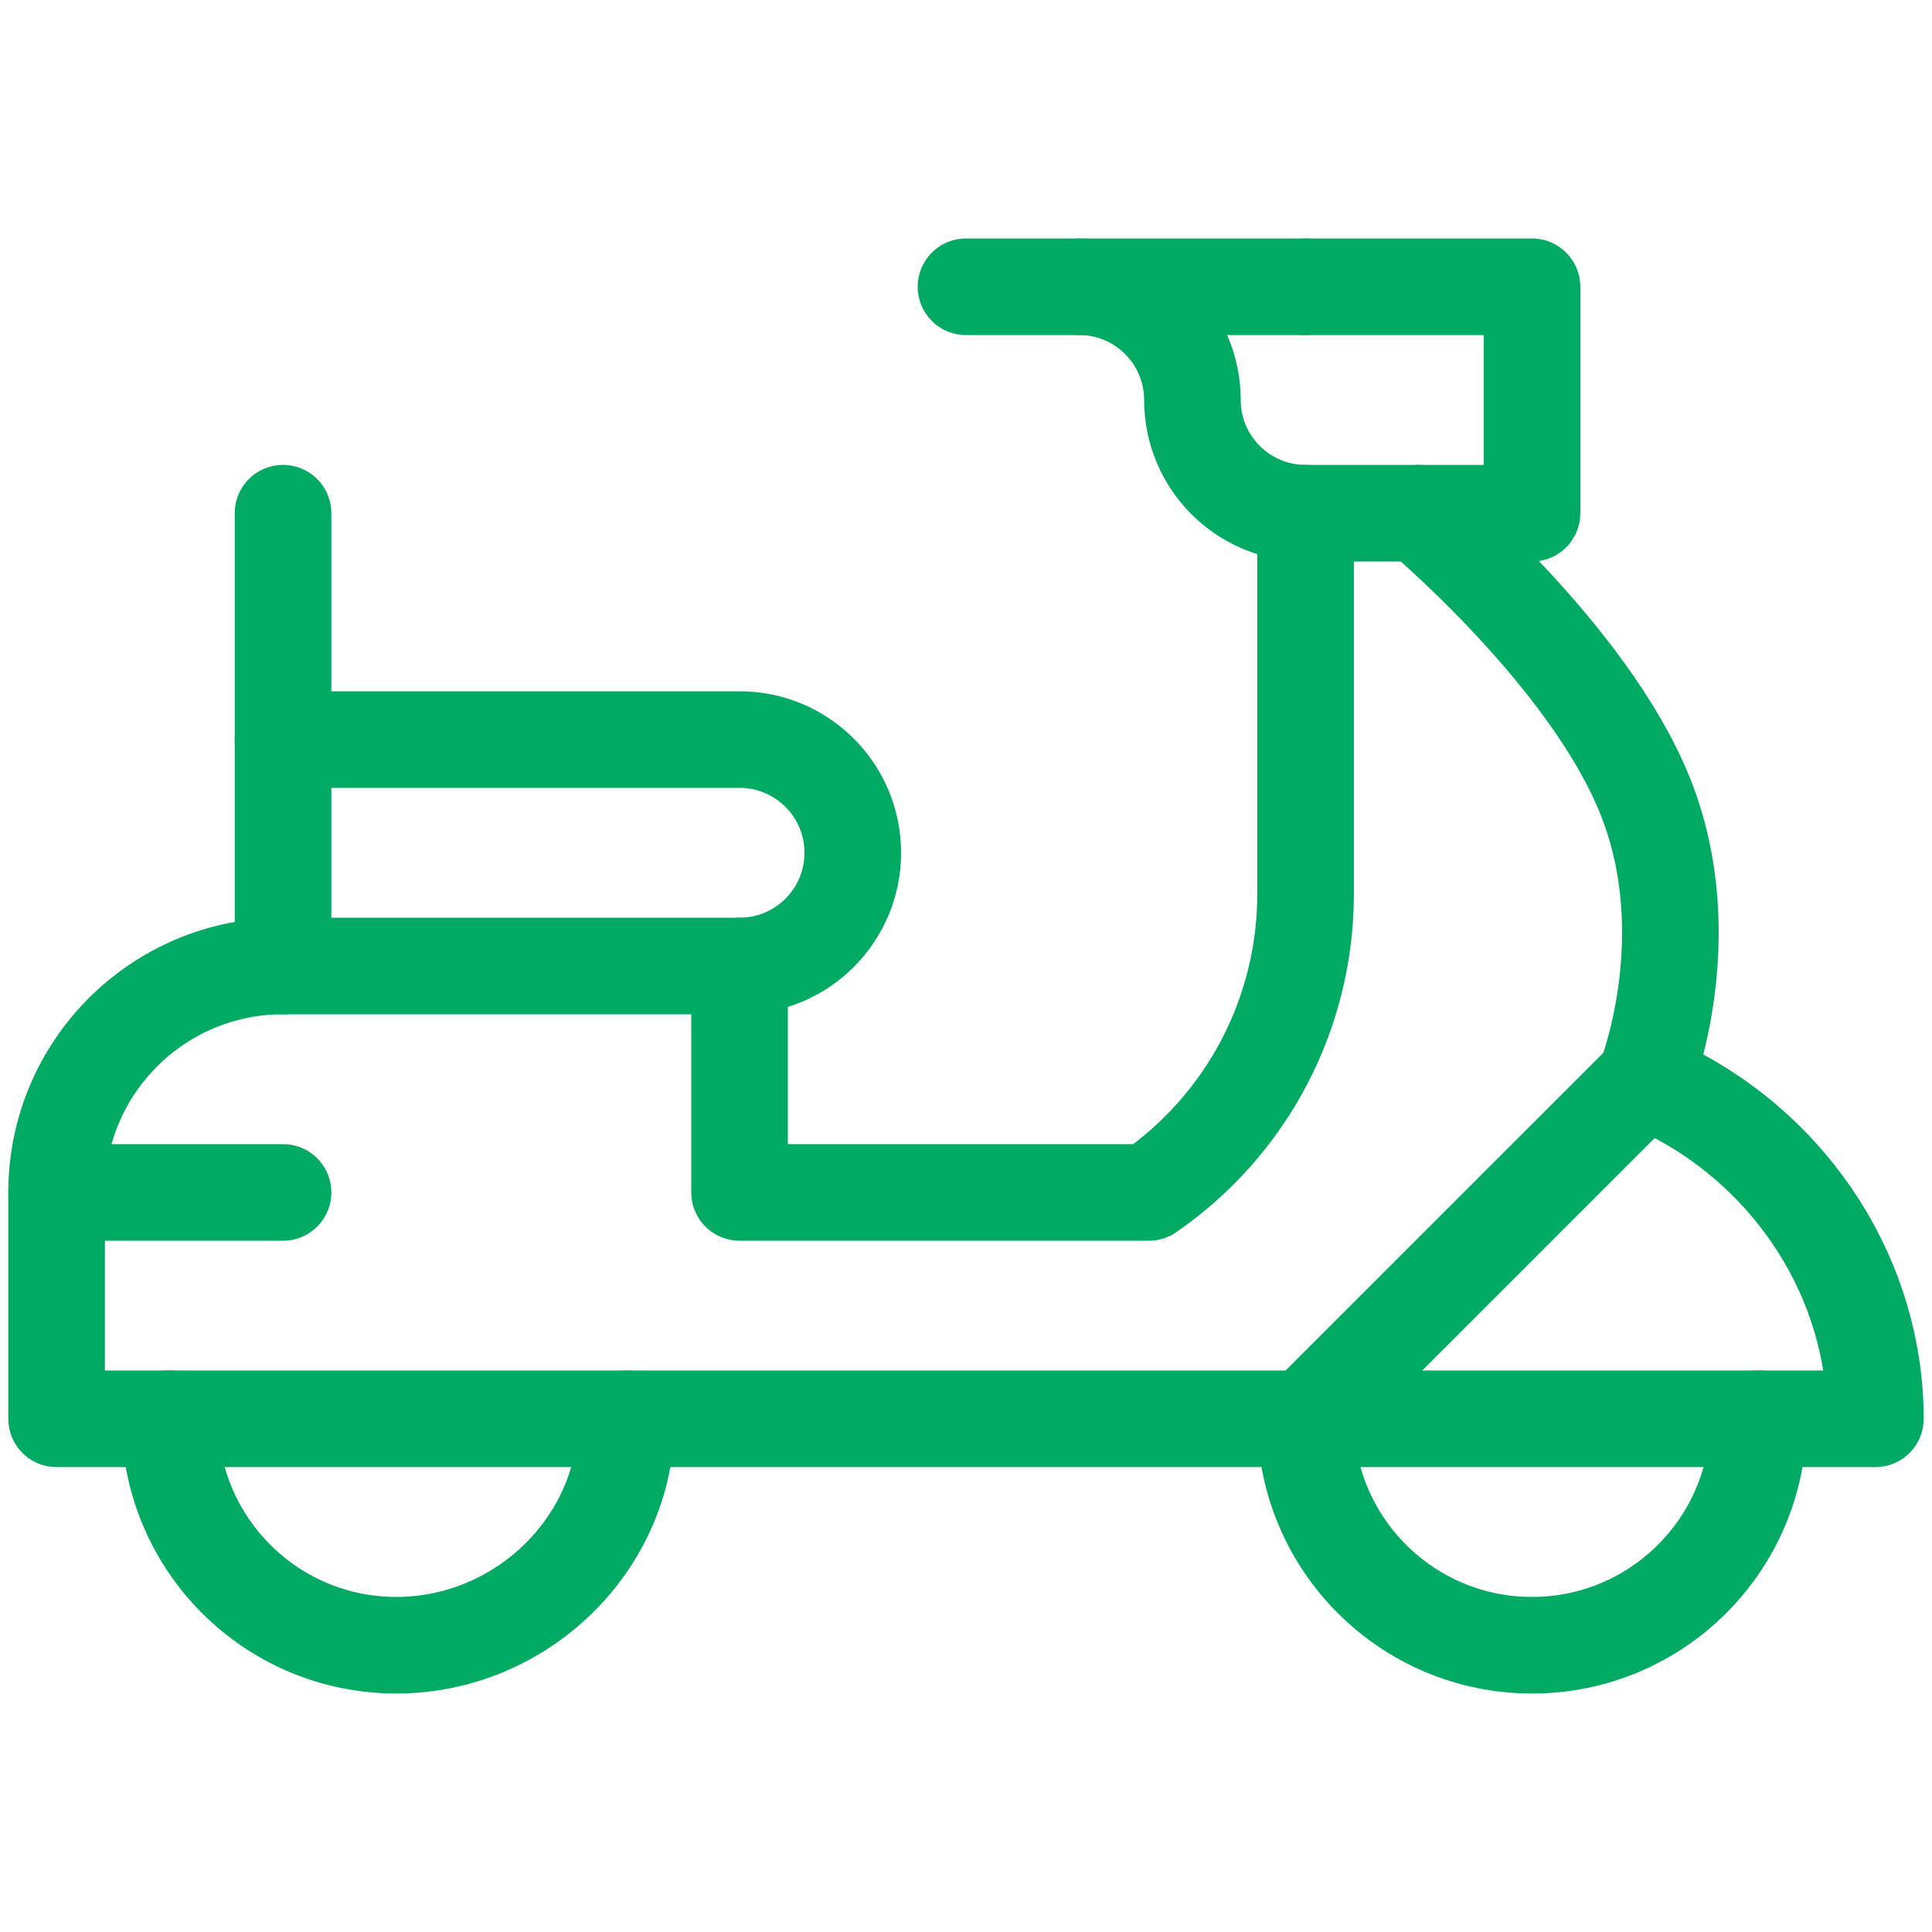
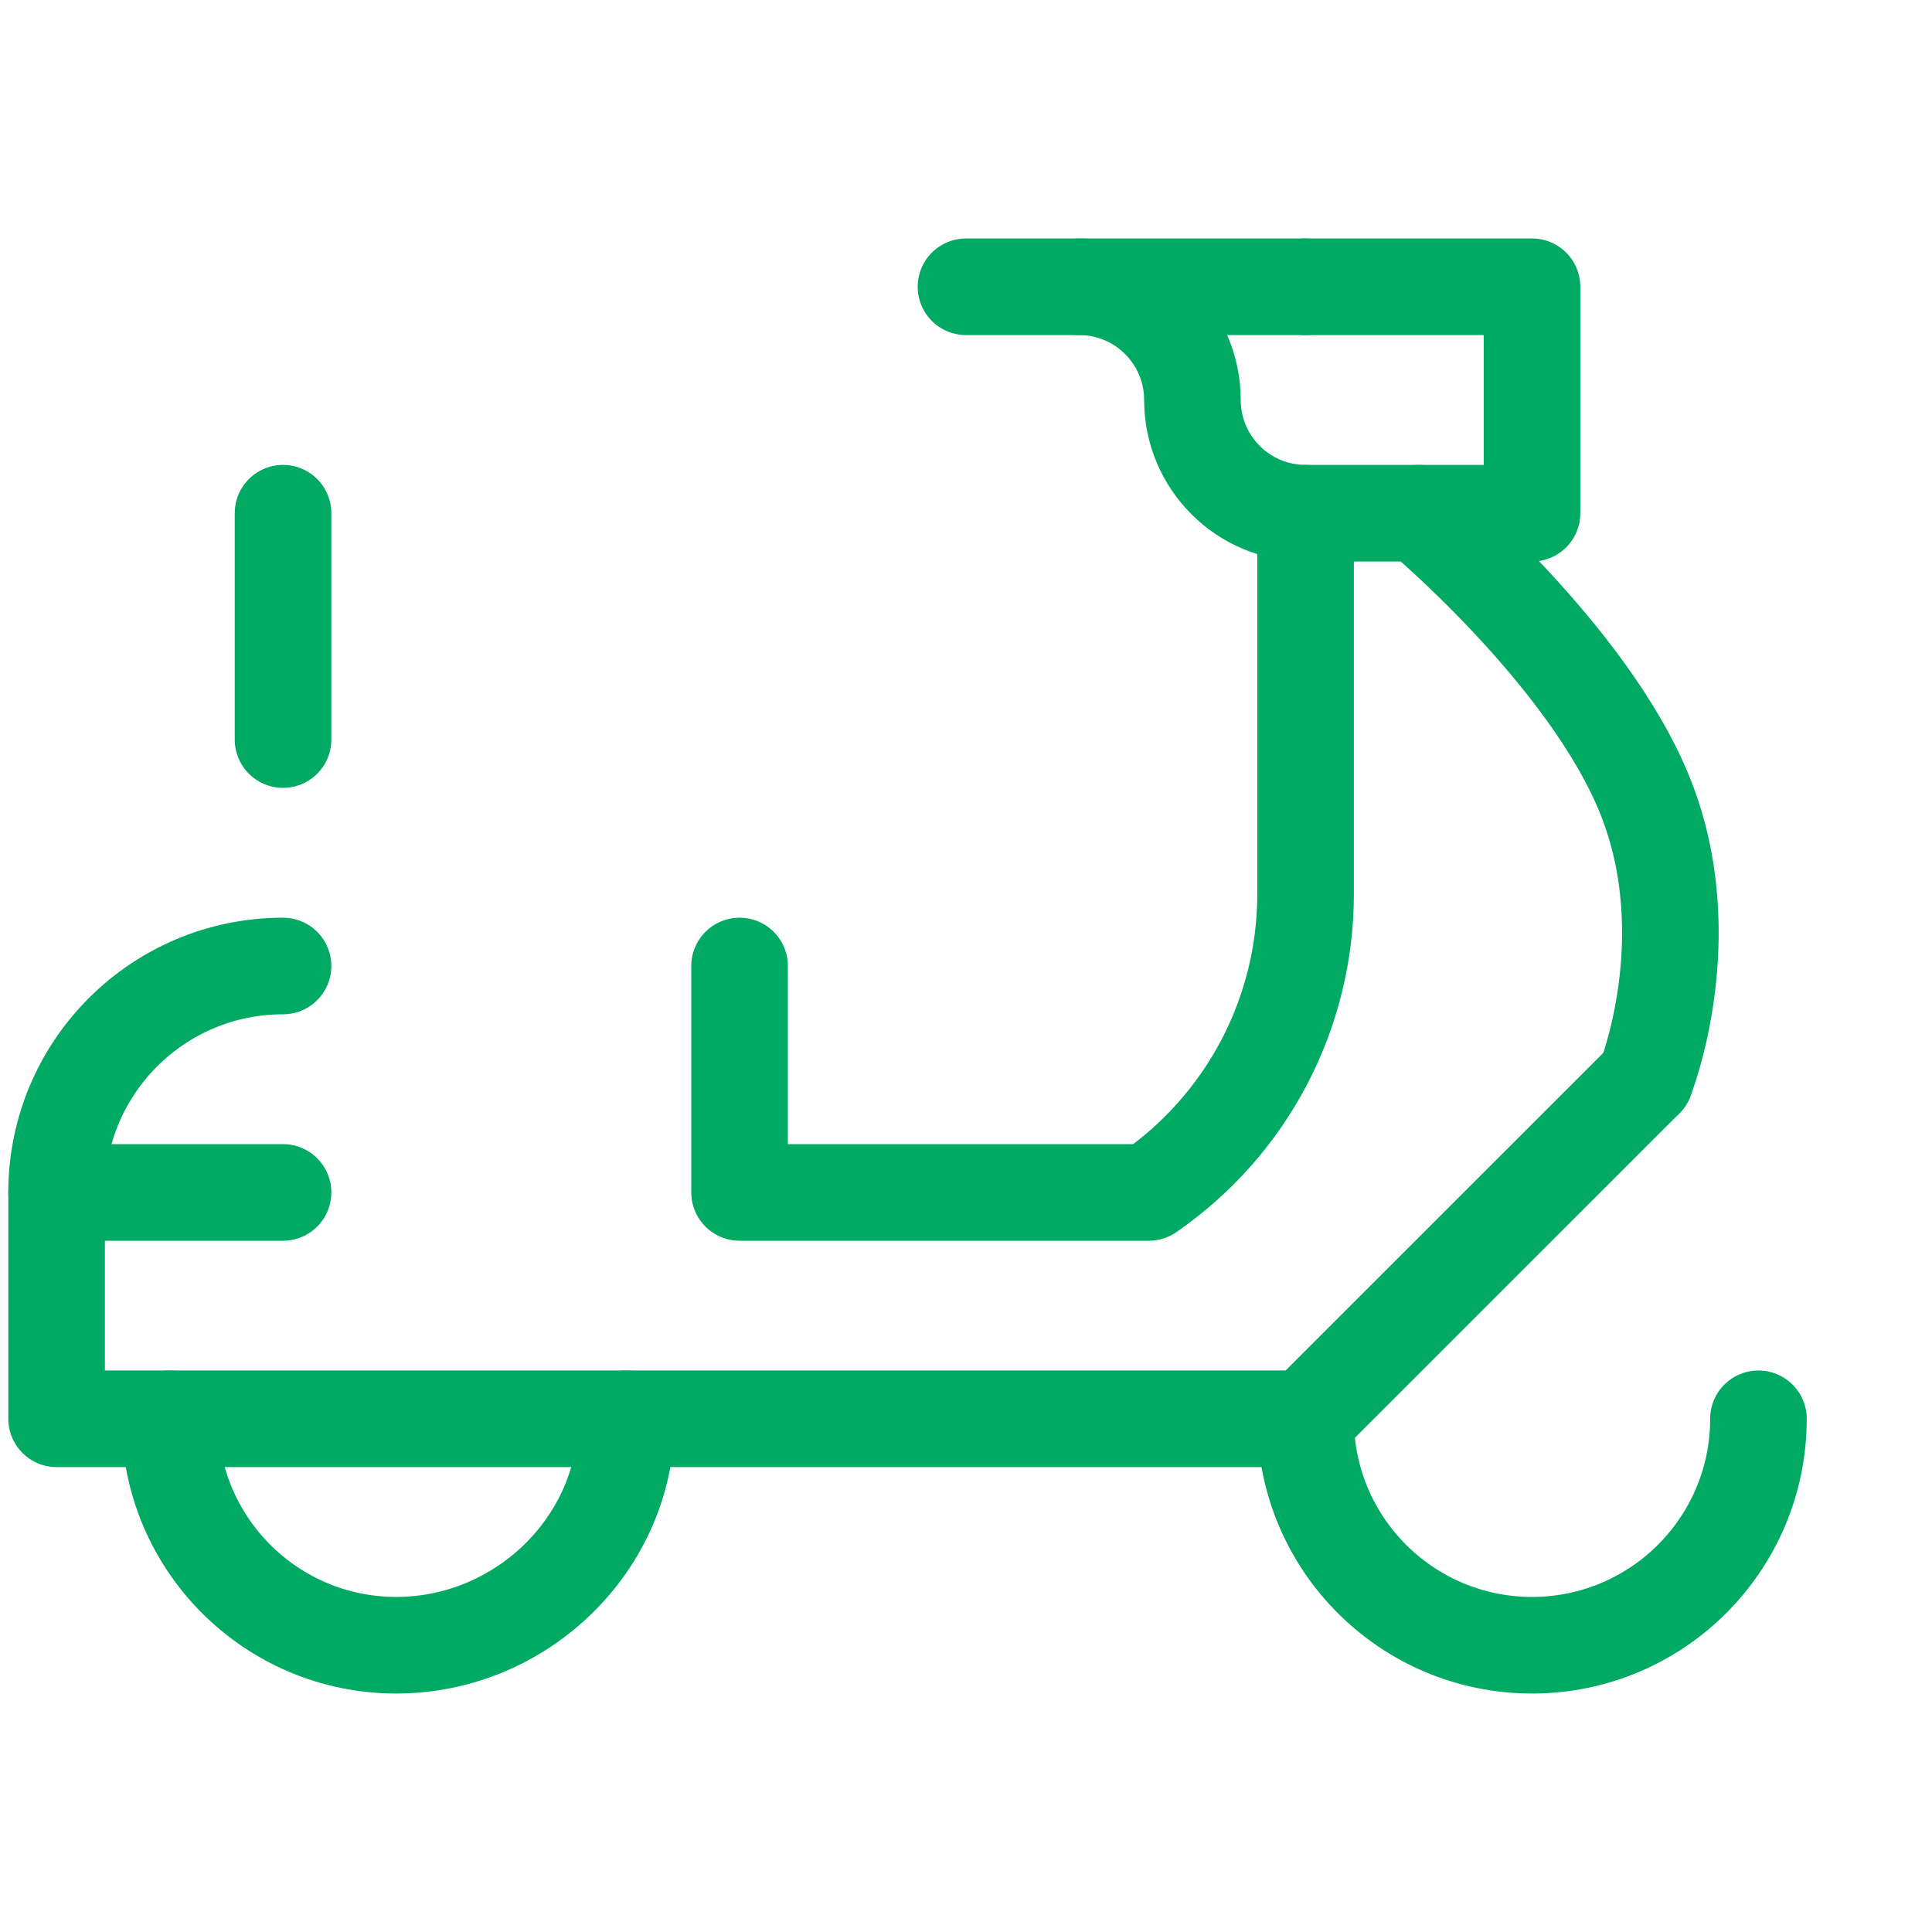
<svg xmlns="http://www.w3.org/2000/svg" width="30" height="30" viewBox="0 0 30 30" fill="none">
  <path d="M9.727 22.031C9.727 23.973 8.094 25.547 6.152 25.547C4.211 25.547 2.637 23.973 2.637 22.031" stroke="#00AA63" stroke-width="1.5" stroke-miterlimit="10" stroke-linecap="round" stroke-linejoin="round" />
  <path d="M15 4.453H20.273" stroke="#00AA63" stroke-width="1.5" stroke-miterlimit="10" stroke-linecap="round" stroke-linejoin="round" />
  <path d="M0.879 18.516H4.395" stroke="#00AA63" stroke-width="1.5" stroke-miterlimit="10" stroke-linecap="round" stroke-linejoin="round" />
-   <path d="M13.242 13.242C13.242 14.213 12.455 15 11.484 15H4.395V11.484H11.484C12.455 11.484 13.242 12.271 13.242 13.242Z" stroke="#00AA63" stroke-width="1.5" stroke-miterlimit="10" stroke-linecap="round" stroke-linejoin="round" />
  <path d="M4.395 7.969V11.484" stroke="#00AA63" stroke-width="1.5" stroke-miterlimit="10" stroke-linecap="round" stroke-linejoin="round" />
  <path d="M25.547 16.758L20.273 22.031H0.879V18.516C0.879 16.574 2.453 15 4.395 15" stroke="#00AA63" stroke-width="1.5" stroke-miterlimit="10" stroke-linecap="round" stroke-linejoin="round" />
  <path d="M27.305 22.031C27.305 23.973 25.731 25.547 23.789 25.547C21.847 25.547 20.273 23.973 20.273 22.031" stroke="#00AA63" stroke-width="1.5" stroke-miterlimit="10" stroke-linecap="round" stroke-linejoin="round" />
  <path d="M16.758 4.453C17.729 4.453 18.516 5.24 18.516 6.211C18.516 7.182 19.303 7.969 20.273 7.969H23.789V4.453H20.273" stroke="#00AA63" stroke-width="1.5" stroke-miterlimit="10" stroke-linecap="round" stroke-linejoin="round" />
-   <path d="M20.273 22.031H29.121C29.121 19.877 27.845 17.907 25.918 16.943L25.547 16.758" stroke="#00AA63" stroke-width="1.5" stroke-miterlimit="10" stroke-linecap="round" stroke-linejoin="round" />
  <path d="M20.273 7.969V13.882C20.273 14.794 20.052 15.692 19.628 16.499C19.204 17.306 18.59 17.998 17.839 18.516H11.484V15" stroke="#00AA63" stroke-width="1.5" stroke-miterlimit="10" stroke-linecap="round" stroke-linejoin="round" />
  <path d="M25.547 16.758C25.547 16.758 26.426 14.56 25.547 12.363C24.668 10.166 22.031 7.969 22.031 7.969" stroke="#00AA63" stroke-width="1.5" stroke-miterlimit="10" stroke-linecap="round" stroke-linejoin="round" />
</svg>